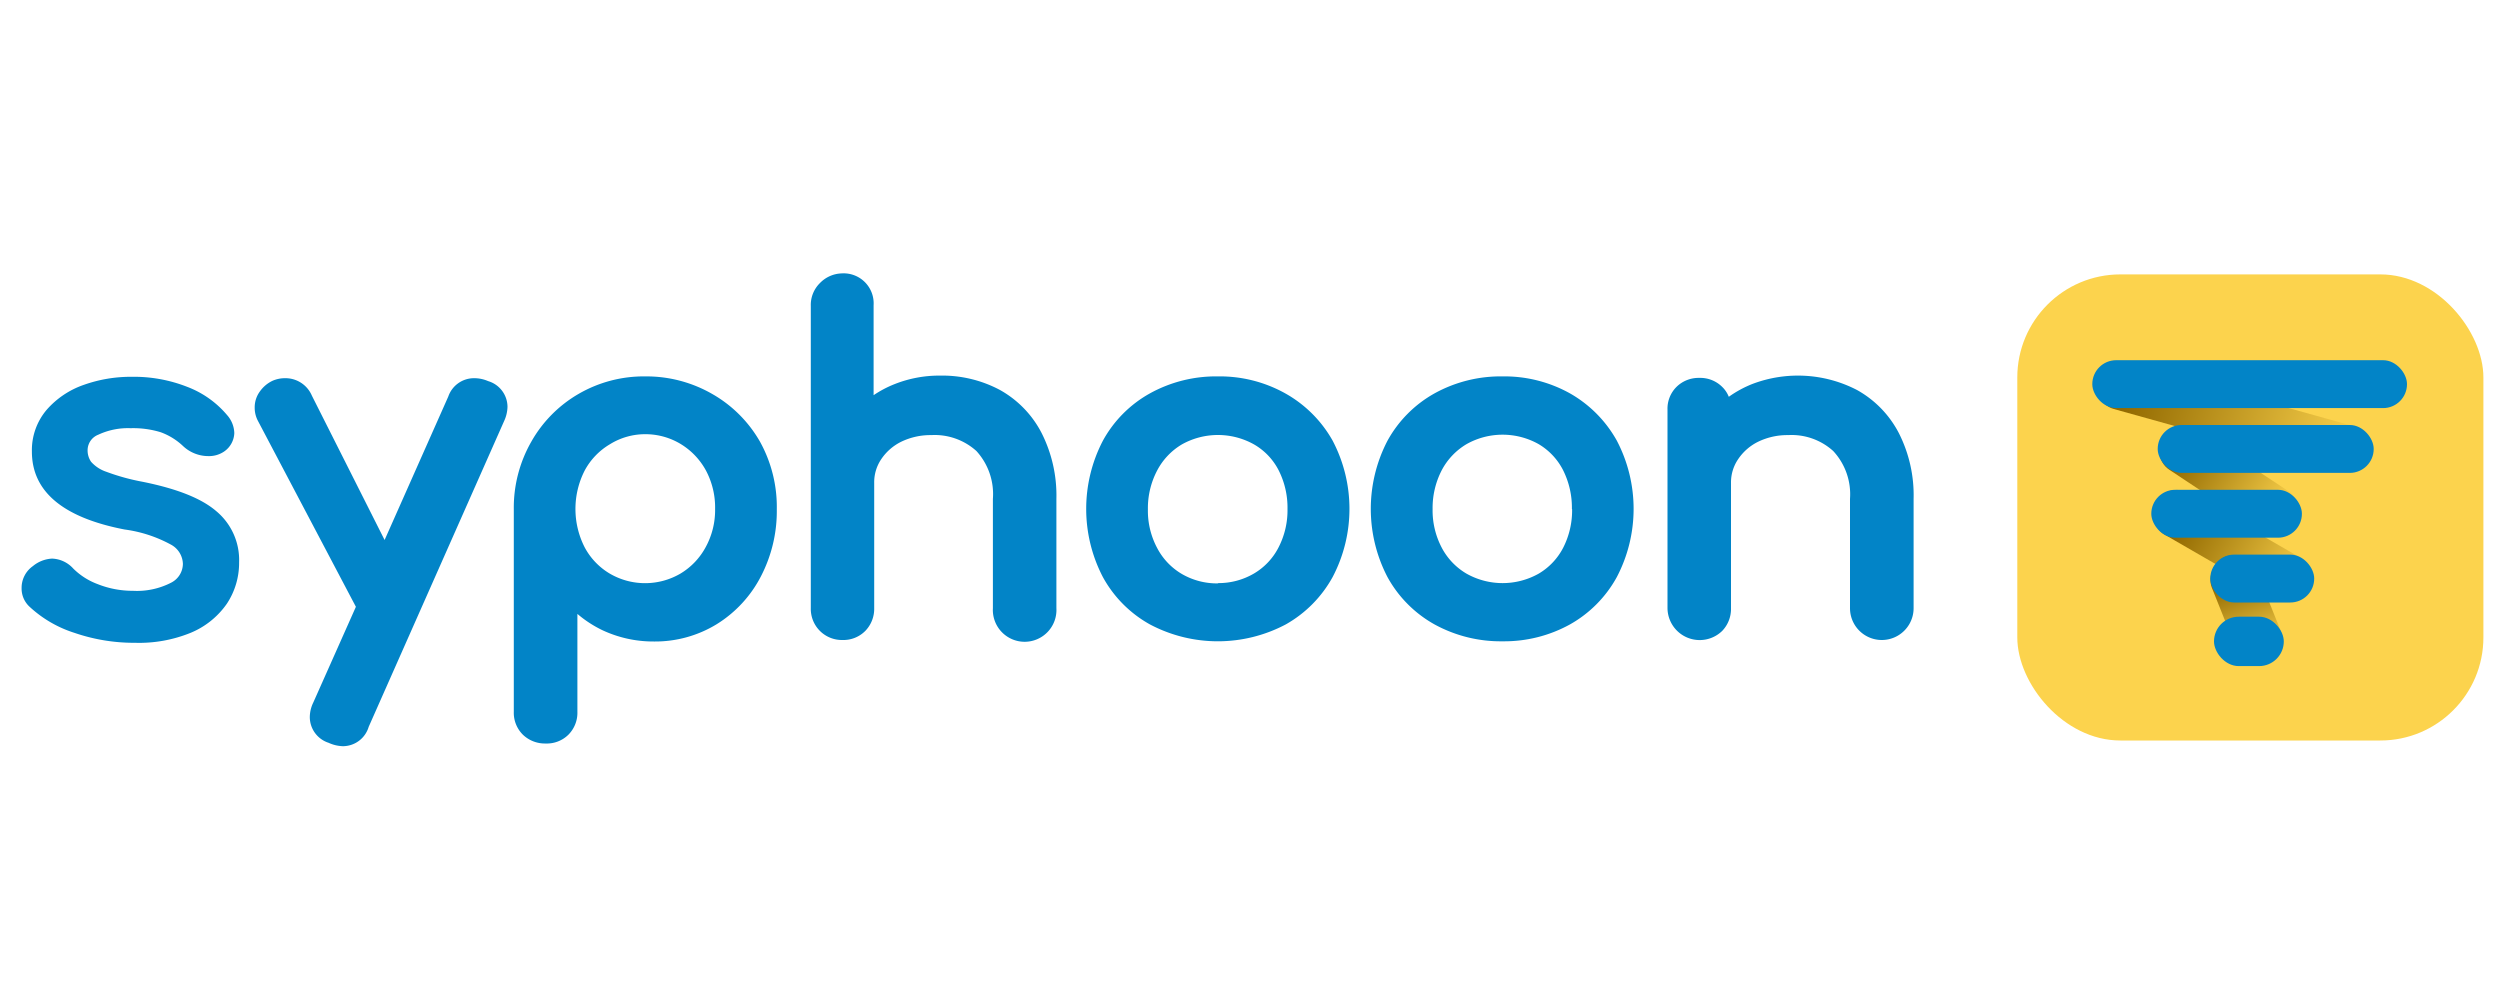
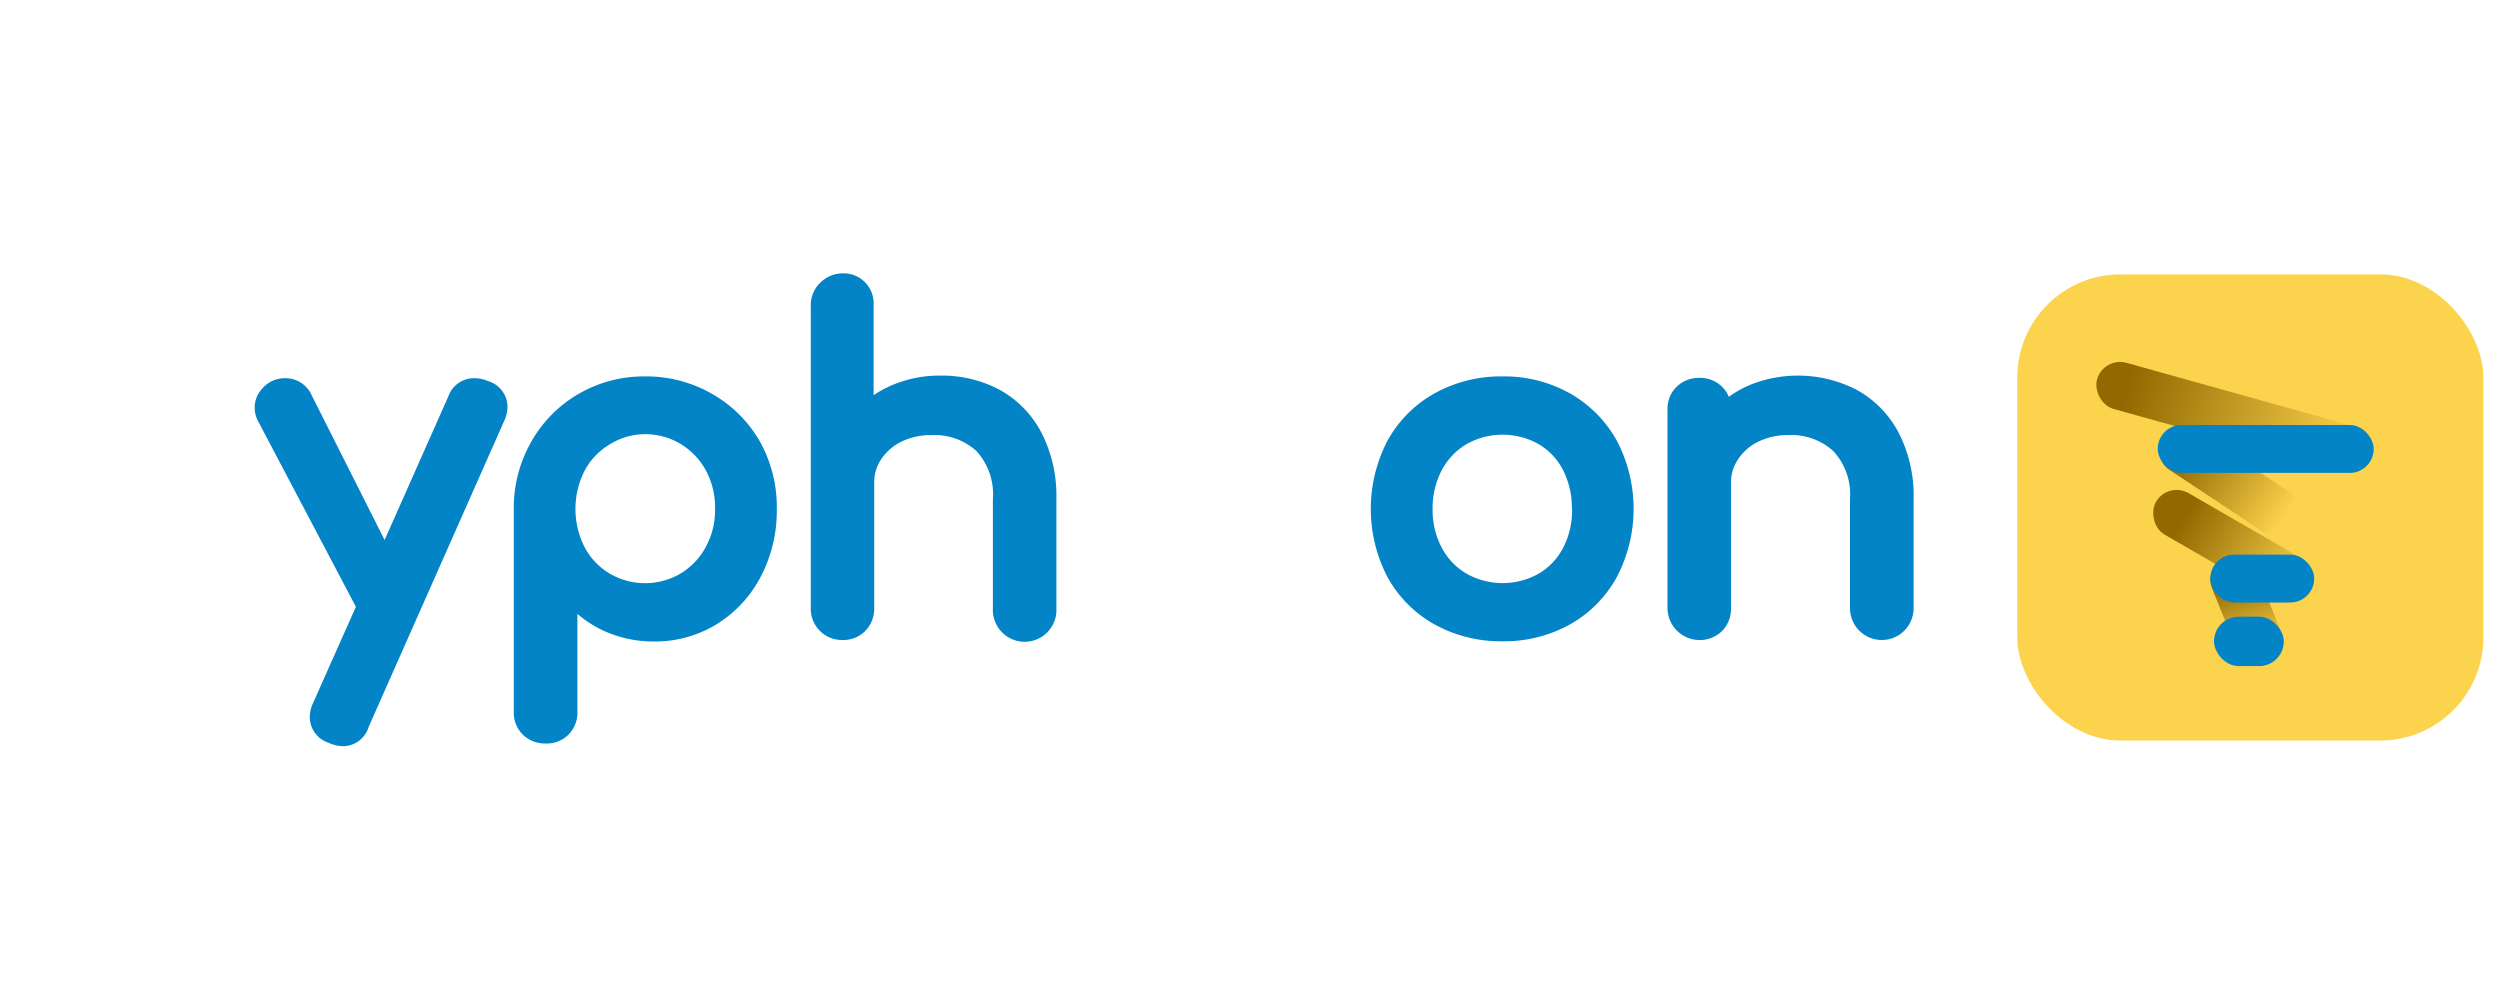
<svg xmlns="http://www.w3.org/2000/svg" xmlns:xlink="http://www.w3.org/1999/xlink" id="Layer_1" data-name="Layer 1" viewBox="0 0 250 100">
  <defs>
    <style>.cls-1{fill:#fcd34d;}.cls-2{fill:url(#linear-gradient);}.cls-3{fill:#0284c7;}.cls-4{fill:url(#linear-gradient-2);}.cls-5{fill:url(#linear-gradient-3);}.cls-6{fill:url(#linear-gradient-4);}</style>
    <linearGradient id="linear-gradient" x1="210.59" y1="38.22" x2="237.13" y2="45.54" gradientTransform="translate(-3 61.56) rotate(-15.59)" gradientUnits="userSpaceOnUse">
      <stop offset="0.08" stop-color="#916900" />
      <stop offset="0.95" stop-color="#fcd34d" />
    </linearGradient>
    <linearGradient id="linear-gradient-2" x1="217.99" y1="44.82" x2="229.83" y2="52.65" gradientTransform="matrix(0.83, -0.55, 0.55, 0.83, 10.54, 131.16)" xlink:href="#linear-gradient" />
    <linearGradient id="linear-gradient-3" x1="217.28" y1="51.15" x2="231.06" y2="59.14" gradientTransform="translate(2.61 118.94) rotate(-30)" xlink:href="#linear-gradient" />
    <linearGradient id="linear-gradient-4" x1="226.36" y1="65.52" x2="223.28" y2="57.3" gradientTransform="translate(84.55 246.94) rotate(-68.19)" gradientUnits="userSpaceOnUse">
      <stop offset="0.05" stop-color="#fcd34d" />
      <stop offset="0.92" stop-color="#916900" />
    </linearGradient>
  </defs>
  <rect class="cls-1" x="201.73" y="27.44" width="46.61" height="46.61" rx="10.31" />
  <rect class="cls-2" x="209.18" y="39.36" width="28.4" height="4.79" rx="2.39" transform="translate(19.44 -58.49) rotate(15.59)" />
-   <rect class="cls-3" x="209.23" y="36.02" width="31.47" height="4.79" rx="2.39" />
  <rect class="cls-4" x="214.89" y="45.7" width="16.07" height="4.79" rx="2.39" transform="translate(63.67 -115.15) rotate(33.53)" />
  <rect class="cls-5" x="214.41" y="52.21" width="17.66" height="4.79" rx="2.39" transform="translate(57.21 -104.3) rotate(30)" />
  <rect class="cls-6" x="218.91" y="58.63" width="11.54" height="4.79" rx="2.39" transform="translate(197.85 -170.24) rotate(68.19)" />
  <rect class="cls-3" x="215.77" y="42.5" width="21.6" height="4.79" rx="2.39" />
-   <rect class="cls-3" x="215.13" y="48.98" width="15.06" height="4.79" rx="2.39" />
  <rect class="cls-3" x="221.03" y="55.46" width="10.39" height="4.79" rx="2.39" />
  <rect class="cls-3" x="221.4" y="61.67" width="6.98" height="4.94" rx="2.47" />
  <path class="cls-3" d="M48.81,38.11a3.49,3.49,0,0,0-1.41-.29,2.72,2.72,0,0,0-2.57,1.83L38.46,54,31.19,39.57a2.87,2.87,0,0,0-2.68-1.75,3.09,3.09,0,0,0-1.26.26h0A3.24,3.24,0,0,0,26,39.13a2.67,2.67,0,0,0-.53,1.6,2.8,2.8,0,0,0,.33,1.37l9.79,18.58-4.26,9.57a3.37,3.37,0,0,0-.35,1.46,2.71,2.71,0,0,0,1.88,2.57,3.68,3.68,0,0,0,1.43.34,2.7,2.7,0,0,0,2.58-1.94L50.41,42.11a3.6,3.6,0,0,0,.34-1.42A2.7,2.7,0,0,0,48.81,38.11Z" />
  <path class="cls-3" d="M71.21,39.39h0a13.2,13.2,0,0,0-6.69-1.75,13,13,0,0,0-6.66,1.75,12.77,12.77,0,0,0-4.73,4.78,13.31,13.31,0,0,0-1.75,6.74V71.18a3.08,3.08,0,0,0,.92,2.3,3.17,3.17,0,0,0,2.26.87,3.07,3.07,0,0,0,2.29-.89,3.11,3.11,0,0,0,.89-2.28V61.39A11.58,11.58,0,0,0,60.2,63a12,12,0,0,0,5.19,1.15,11.79,11.79,0,0,0,6.28-1.73,12.21,12.21,0,0,0,4.42-4.78,14.17,14.17,0,0,0,1.59-6.71A13.48,13.48,0,0,0,76,44.17,12.77,12.77,0,0,0,71.21,39.39Zm.3,11.52a7.7,7.7,0,0,1-.94,3.8,6.86,6.86,0,0,1-2.51,2.64h0a7,7,0,0,1-7.1,0,6.73,6.73,0,0,1-2.5-2.63,8.45,8.45,0,0,1,0-7.65A6.76,6.76,0,0,1,61,44.42a6.67,6.67,0,0,1,3.55-1,6.81,6.81,0,0,1,3.55,1,7,7,0,0,1,2.51,2.66A7.87,7.87,0,0,1,71.51,50.91Z" />
  <path class="cls-3" d="M100,39h0a12.27,12.27,0,0,0-6-1.44,12.09,12.09,0,0,0-4.51.84,10.77,10.77,0,0,0-2.13,1.12v-9a3,3,0,0,0-3.18-3.18A3.16,3.16,0,0,0,82,28.3a3.07,3.07,0,0,0-.92,2.3V60.82A3.11,3.11,0,0,0,84.24,64a3.08,3.08,0,0,0,2.3-.92,3.17,3.17,0,0,0,.88-2.26V48.29a4.12,4.12,0,0,1,.71-2.38,5.14,5.14,0,0,1,2-1.74,6.74,6.74,0,0,1,3-.66,6.23,6.23,0,0,1,4.51,1.59,6.39,6.39,0,0,1,1.65,4.79V60.82a3.18,3.18,0,1,0,6.35,0V49.89a13.85,13.85,0,0,0-1.48-6.59A10.36,10.36,0,0,0,100,39Z" />
-   <path class="cls-3" d="M128.53,39.34a13.42,13.42,0,0,0-6.74-1.7,13.65,13.65,0,0,0-6.8,1.7,12,12,0,0,0-4.7,4.73,14.76,14.76,0,0,0,0,13.64,12,12,0,0,0,4.7,4.73,14.51,14.51,0,0,0,13.59,0,12.16,12.16,0,0,0,4.68-4.73,14.66,14.66,0,0,0,0-13.65A12.32,12.32,0,0,0,128.53,39.34Zm-6.74,19a7,7,0,0,1-3.6-.94,6.5,6.5,0,0,1-2.48-2.61,7.91,7.91,0,0,1-.92-3.85,8.09,8.09,0,0,1,.92-3.88,6.59,6.59,0,0,1,2.48-2.62,7.38,7.38,0,0,1,7.21,0A6.3,6.3,0,0,1,127.85,47a8.26,8.26,0,0,1,.9,3.89,8.09,8.09,0,0,1-.9,3.86,6.4,6.4,0,0,1-2.45,2.6A7,7,0,0,1,121.79,58.31Z" />
  <path class="cls-3" d="M157,39.34a13.45,13.45,0,0,0-6.74-1.7,13.66,13.66,0,0,0-6.81,1.7,12.08,12.08,0,0,0-4.7,4.73,14.76,14.76,0,0,0,0,13.64,12.08,12.08,0,0,0,4.7,4.73,13.76,13.76,0,0,0,6.81,1.69A13.59,13.59,0,0,0,157,62.44a12.09,12.09,0,0,0,4.68-4.73,14.7,14.7,0,0,0,0-13.65A12.32,12.32,0,0,0,157,39.34Zm.21,11.57a8.2,8.2,0,0,1-.89,3.86,6.42,6.42,0,0,1-2.46,2.6,7.36,7.36,0,0,1-7.2,0,6.52,6.52,0,0,1-2.49-2.61,8,8,0,0,1-.91-3.85,8.2,8.2,0,0,1,.91-3.88,6.62,6.62,0,0,1,2.49-2.62,7.36,7.36,0,0,1,7.2,0A6.39,6.39,0,0,1,156.3,47,8.38,8.38,0,0,1,157.19,50.91Z" />
  <path class="cls-3" d="M189.88,43.3A10.4,10.4,0,0,0,185.7,39h0a12.83,12.83,0,0,0-10.47-.6,11.08,11.08,0,0,0-2.35,1.28,2.83,2.83,0,0,0-.67-1,3.11,3.11,0,0,0-2.28-.89,3.14,3.14,0,0,0-2.26.88,3.07,3.07,0,0,0-.92,2.3V60.82a3.22,3.22,0,0,0,5.48,2.26,3.17,3.17,0,0,0,.87-2.26V48.29a4.12,4.12,0,0,1,.72-2.38,5.14,5.14,0,0,1,2-1.74,6.71,6.71,0,0,1,3-.66,6.19,6.19,0,0,1,4.5,1.59A6.35,6.35,0,0,1,185,49.89V60.82a3.18,3.18,0,1,0,6.36,0V49.89A13.73,13.73,0,0,0,189.88,43.3Z" />
-   <path class="cls-3" d="M21.62,51.11c-1.48-1.27-3.89-2.23-7.35-2.93a21.63,21.63,0,0,1-3.63-1,3.55,3.55,0,0,1-1.53-1A2,2,0,0,1,8.76,45a1.67,1.67,0,0,1,1.07-1.53,7,7,0,0,1,3.23-.65,9.42,9.42,0,0,1,3,.4,6.44,6.44,0,0,1,2.25,1.39,3.69,3.69,0,0,0,2.52,1,2.68,2.68,0,0,0,1.6-.47l0,0a2.34,2.34,0,0,0,1-1.83,2.82,2.82,0,0,0-.72-1.8,9.72,9.72,0,0,0-4-2.83,14.58,14.58,0,0,0-5.56-1,14,14,0,0,0-4.78.81A8.7,8.7,0,0,0,4.65,41a6.23,6.23,0,0,0-1.46,4.16c0,4,3.12,6.6,9.27,7.79a13.35,13.35,0,0,1,4.63,1.51,2.26,2.26,0,0,1,1.2,1.93,2.14,2.14,0,0,1-1.2,1.89,7.46,7.46,0,0,1-3.8.8,9.43,9.43,0,0,1-3.53-.67,6.84,6.84,0,0,1-2.43-1.55l0,0a3,3,0,0,0-2.12-1,3.27,3.27,0,0,0-1.92.75,2.66,2.66,0,0,0-1.13,2.22,2.47,2.47,0,0,0,.75,1.8,11.86,11.86,0,0,0,4.52,2.65h0a18.34,18.34,0,0,0,6.06,1,13.69,13.69,0,0,0,5.58-1,8.24,8.24,0,0,0,3.61-2.9,7.37,7.37,0,0,0,1.23-4.14A6.35,6.35,0,0,0,21.62,51.11Z" />
</svg>